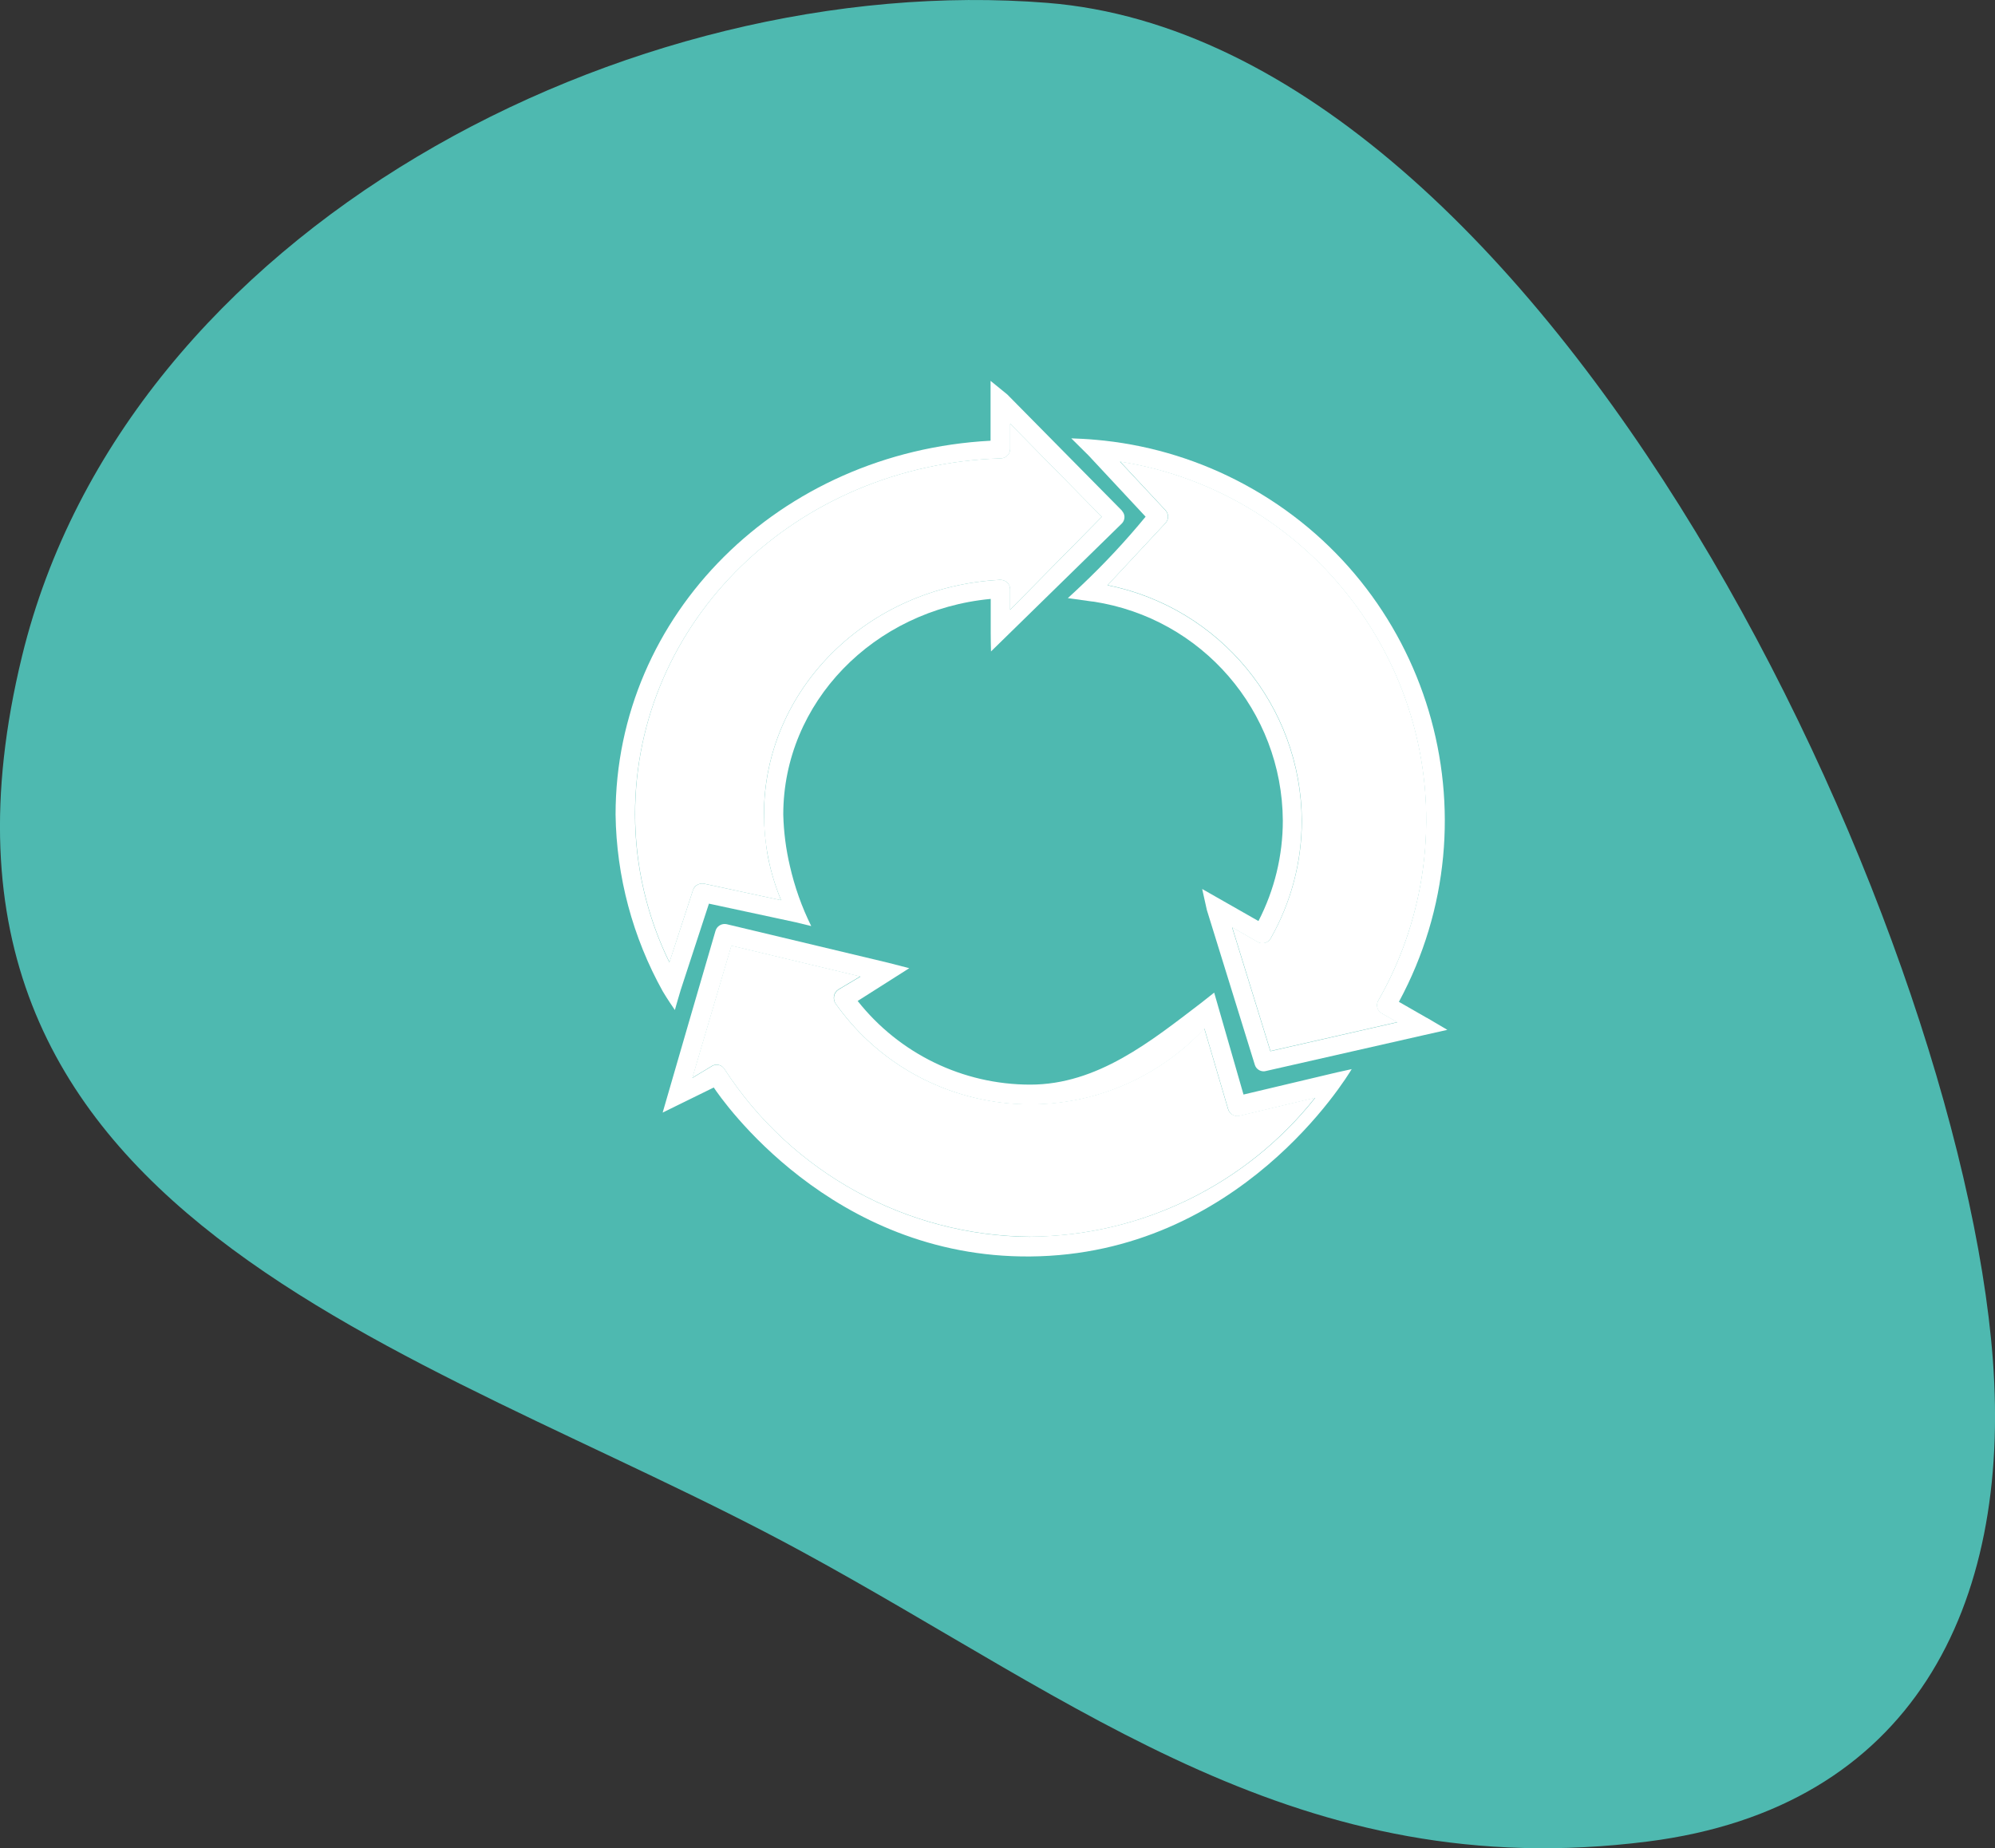
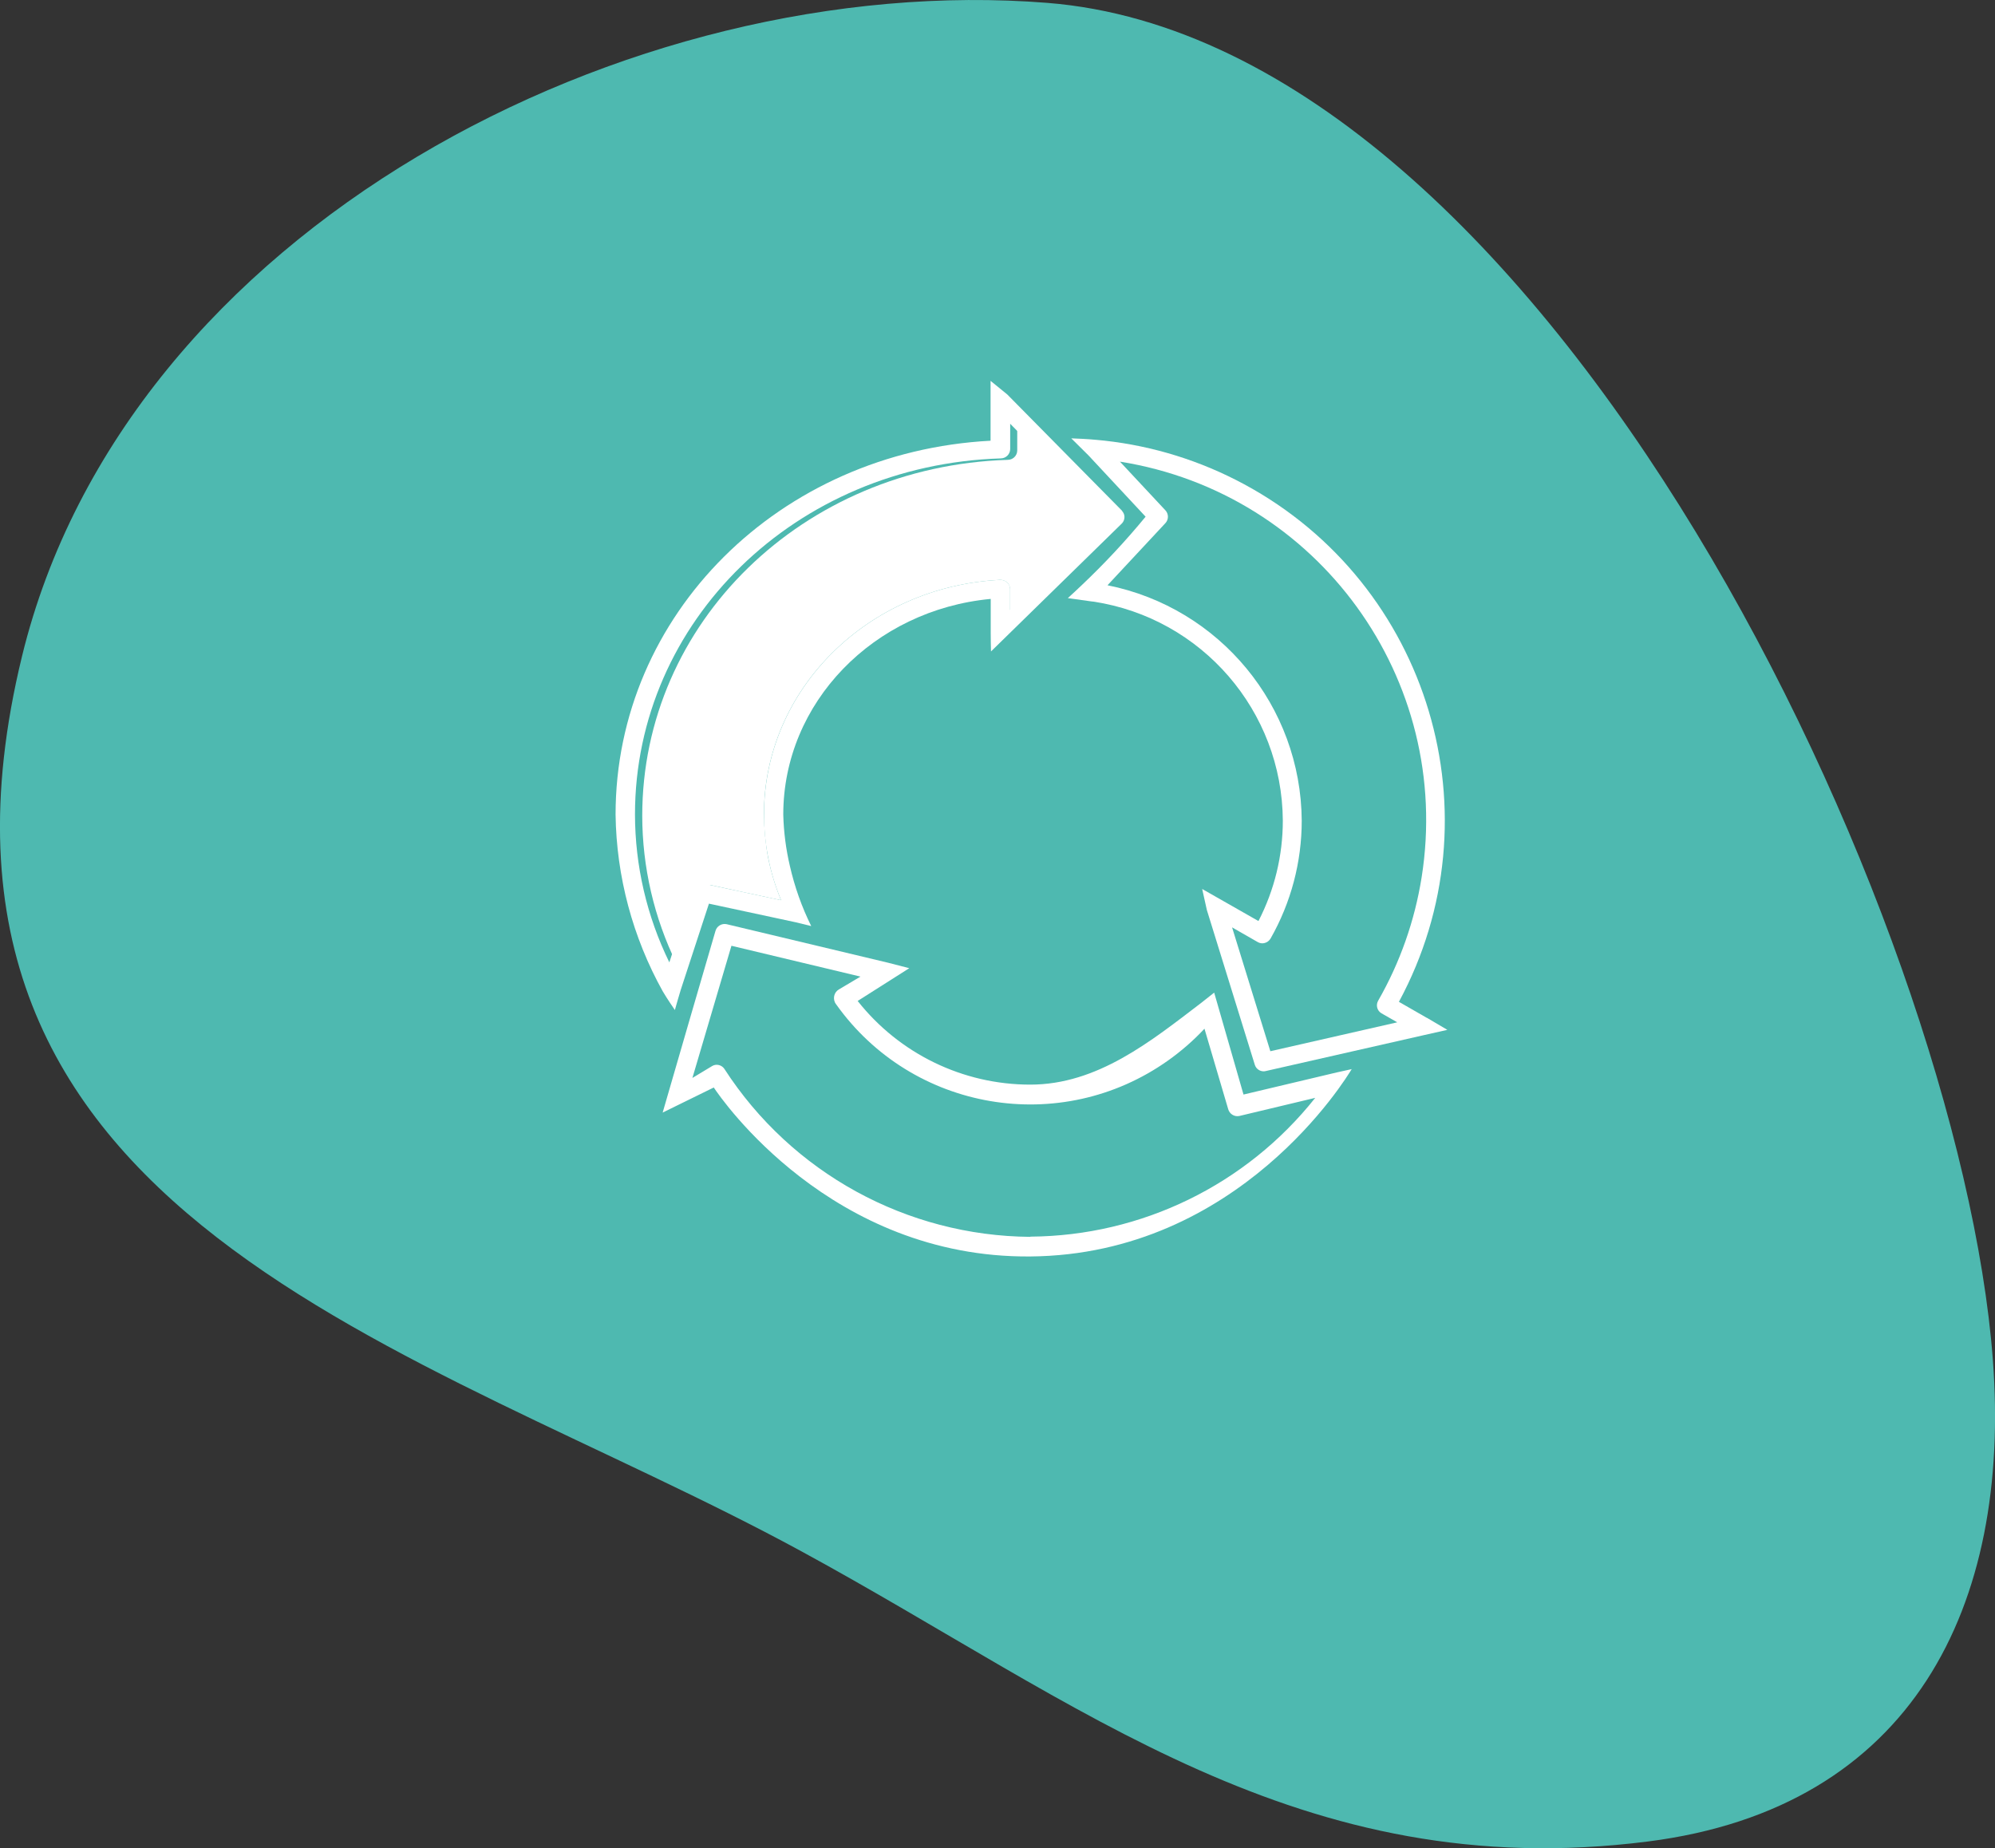
<svg xmlns="http://www.w3.org/2000/svg" viewBox="0 0 277.55 257.15">
  <rect x="0" y="0" width="277.55" height="257.15" fill="#333333" stroke="none" />
  <defs>
    <style>
      .cls-1 {
        fill: #4eb9b0;
        mix-blend-mode: multiply;
      }

      .cls-2 {
        isolation: isolate;
      }

      .cls-3 {
        fill: #fff;
      }
    </style>
  </defs>
  <g class="cls-2">
    <g id="Capa_2" data-name="Capa 2">
      <g id="Layer_1" data-name="Layer 1">
        <path class="cls-1" d="M229.24,256.22c-48.45,6.15-78.89-19.25-117.77-40.39C58.3,186.92-16.04,169.81,3.06,91.32,17.55,31.77,87.66-4.23,145.71.4c69.73,5.56,126.92,127.73,131.54,188.76,2.59,34.25-11.13,62.38-48.01,67.06Z" />
        <g id="Group_85" data-name="Group 85">
          <path id="Path_144" data-name="Path 144" class="cls-3" d="M156.11,71.07l-15.98-16.19c-.77-.63-1.53-1.26-2.32-1.89v8.33c-29.36,1.55-52.17,24.18-52.17,52.02.12,8.62,2.38,17.07,6.57,24.6.67,1.12,1.28,2,1.68,2.59.27-.93.53-1.89.82-2.82l3.92-11.98,12.06,2.59c.72.17,1.45.36,2.17.53-1.32-2.66-2.31-5.47-2.97-8.36-.55-2.34-.86-4.74-.92-7.15,0-15.57,12.56-28.48,28.86-30.01v4.79c0,.84.02,1.68.04,2.52l18.23-17.83c.22-.24.34-.55.34-.88,0-.31-.13-.61-.34-.84h0ZM140.53,84.86v-2.92c0-.35-.16-.68-.42-.92-.28-.24-.64-.36-1.01-.34-18.41.95-32.81,15.26-32.81,32.64,0,4.09.8,8.15,2.38,11.93l-10.65-2.28c-.67-.16-1.35.2-1.6.84l-3.3,10.09c-3.14-6.41-4.77-13.46-4.78-20.6.02-26.85,22.35-48.62,50.88-49.52.71,0,1.3-.56,1.32-1.28v-3.54l12.74,12.95-12.75,12.94h0Z" />
-           <path id="Path_145" data-name="Path 145" class="cls-3" d="M140.52,84.86v-2.92c0-.35-.16-.68-.42-.92-.28-.24-.64-.36-1.01-.34-18.41.95-32.81,15.26-32.81,32.64.03,2.03.22,4.06.59,6.06.41,2.01,1.01,3.97,1.79,5.87l-.99-.21c-.5-.11-9.17-1.96-9.66-2.08-.33-.07-.67-.03-.97.13-.29.15-.51.4-.61.7l-3.29,10.1c-3.14-6.41-4.77-13.46-4.78-20.6,0-26.85,22.33-48.62,50.85-49.52.71,0,1.3-.56,1.32-1.28v-3.55l12.75,12.96-12.75,12.94Z" />
+           <path id="Path_145" data-name="Path 145" class="cls-3" d="M140.52,84.86v-2.92c0-.35-.16-.68-.42-.92-.28-.24-.64-.36-1.01-.34-18.41.95-32.81,15.26-32.81,32.64.03,2.03.22,4.06.59,6.06.41,2.01,1.01,3.97,1.79,5.87c-.5-.11-9.17-1.96-9.66-2.08-.33-.07-.67-.03-.97.13-.29.15-.51.4-.61.7l-3.29,10.1c-3.14-6.41-4.77-13.46-4.78-20.6,0-26.85,22.33-48.62,50.85-49.52.71,0,1.3-.56,1.32-1.28v-3.55l12.75,12.96-12.75,12.94Z" />
        </g>
        <g id="Group_86" data-name="Group 86">
          <path id="Path_146" data-name="Path 146" class="cls-3" d="M188.07,148.75c-.69.15-1.39.31-2.09.46l-12.98,3.08c-1.35-4.73-2.72-9.45-4.08-14.18-.4.32-1.03.82-1.81,1.43-7.01,5.35-14.43,11.37-23.78,11.37-9.36,0-18.2-4.29-24.01-11.64,2.4-1.52,4.78-3.04,7.18-4.56-.99-.25-1.96-.5-2.95-.76l-22.45-5.36c-.69-.15-1.37.26-1.56.93-2.46,8.42-4.91,16.85-7.35,25.28,2.36-1.16,4.75-2.32,7.11-3.49,1.07,1.62,16.33,23.74,44.03,23.51,29.07-.24,44.03-24.9,44.74-26.1ZM143.35,172.09c-17.21-.13-33.21-8.9-42.56-23.35-.24-.37-.65-.59-1.09-.59-.23,0-.45.07-.65.19l-2.72,1.64,5.43-18.39,17.95,4.29-3.01,1.79c-.34.2-.58.54-.65.93-.07.39.01.79.25,1.1,10.59,14.93,31.28,18.45,46.21,7.85,1.83-1.3,3.53-2.78,5.06-4.42l3.3,11.19c.19.68.87,1.1,1.56.95l10.55-2.52c-9.6,12.1-24.16,19.2-39.61,19.31l-.02.02Z" />
-           <path id="Path_147" data-name="Path 147" class="cls-3" d="M182.94,152.75c-9.6,12.1-24.16,19.21-39.61,19.32-17.21-.13-33.21-8.9-42.56-23.35-.24-.37-.65-.59-1.09-.59-.23,0-.45.07-.65.19l-2.72,1.64,5.43-18.4,17.94,4.29-3.01,1.79c-.34.2-.58.54-.65.93-.07.39.01.79.25,1.1,10.59,14.93,31.28,18.45,46.21,7.85,1.83-1.3,3.53-2.78,5.06-4.42l3.3,11.19c.19.68.87,1.1,1.56.95l10.55-2.52v.02Z" />
        </g>
        <g id="Group_87" data-name="Group 87">
          <path id="Path_148" data-name="Path 148" class="cls-3" d="M198.54,141.64l-3.92-2.25c13.94-25.83,4.3-58.08-21.54-72.02-6.03-3.25-12.62-5.31-19.43-6.06l-1.12-.11c-1.35-.13-2.53-.17-3.49-.21.8.8,1.6,1.58,2.4,2.38l7.94,8.52c-2.77,3.37-5.75,6.56-8.92,9.56-.63.61-1.28,1.2-1.9,1.77.65.09,1.58.23,2.72.38.5.08.84.11.86.11,15.07,2.3,26.24,15.22,26.33,30.47,0,4.86-1.16,9.65-3.39,13.97l-7.83-4.46c.21.97.44,1.94.65,2.92l6.67,21.53c.16.55.67.92,1.24.92.1,0,.19-.02.29-.04l22.06-5.01c1.07-.25,2.13-.48,3.2-.72-.95-.55-1.89-1.12-2.85-1.68l.03.04ZM176.73,146.25l-5.32-17.22,3.56,2.04c.3.18.66.23.99.13.34-.09.62-.31.8-.61,2.84-4.99,4.34-10.64,4.34-16.39-.1-15.95-11.38-29.63-27.02-32.77l8.06-8.65c.46-.5.46-1.27,0-1.77l-6.33-6.78c27.56,4.38,46.35,30.28,41.97,57.84-.96,6.03-3,11.84-6.04,17.15-.36.62-.16,1.41.46,1.77l2.19,1.25-17.65,4.02h-.03Z" />
-           <path id="Path_149" data-name="Path 149" class="cls-3" d="M192.21,140.97l2.19,1.24-17.65,4.02-5.32-17.22,3.56,2.04c.3.18.66.23.99.13.34-.09.62-.31.8-.61,2.84-4.99,4.34-10.64,4.34-16.39-.1-15.95-11.38-29.63-27.02-32.77l8.06-8.64c.46-.5.46-1.27,0-1.77l-6.33-6.79c27.56,4.38,46.35,30.28,41.97,57.84-.96,6.03-3,11.84-6.04,17.15-.36.62-.16,1.41.46,1.77h-.02Z" />
        </g>
      </g>
    </g>
  </g>
</svg>